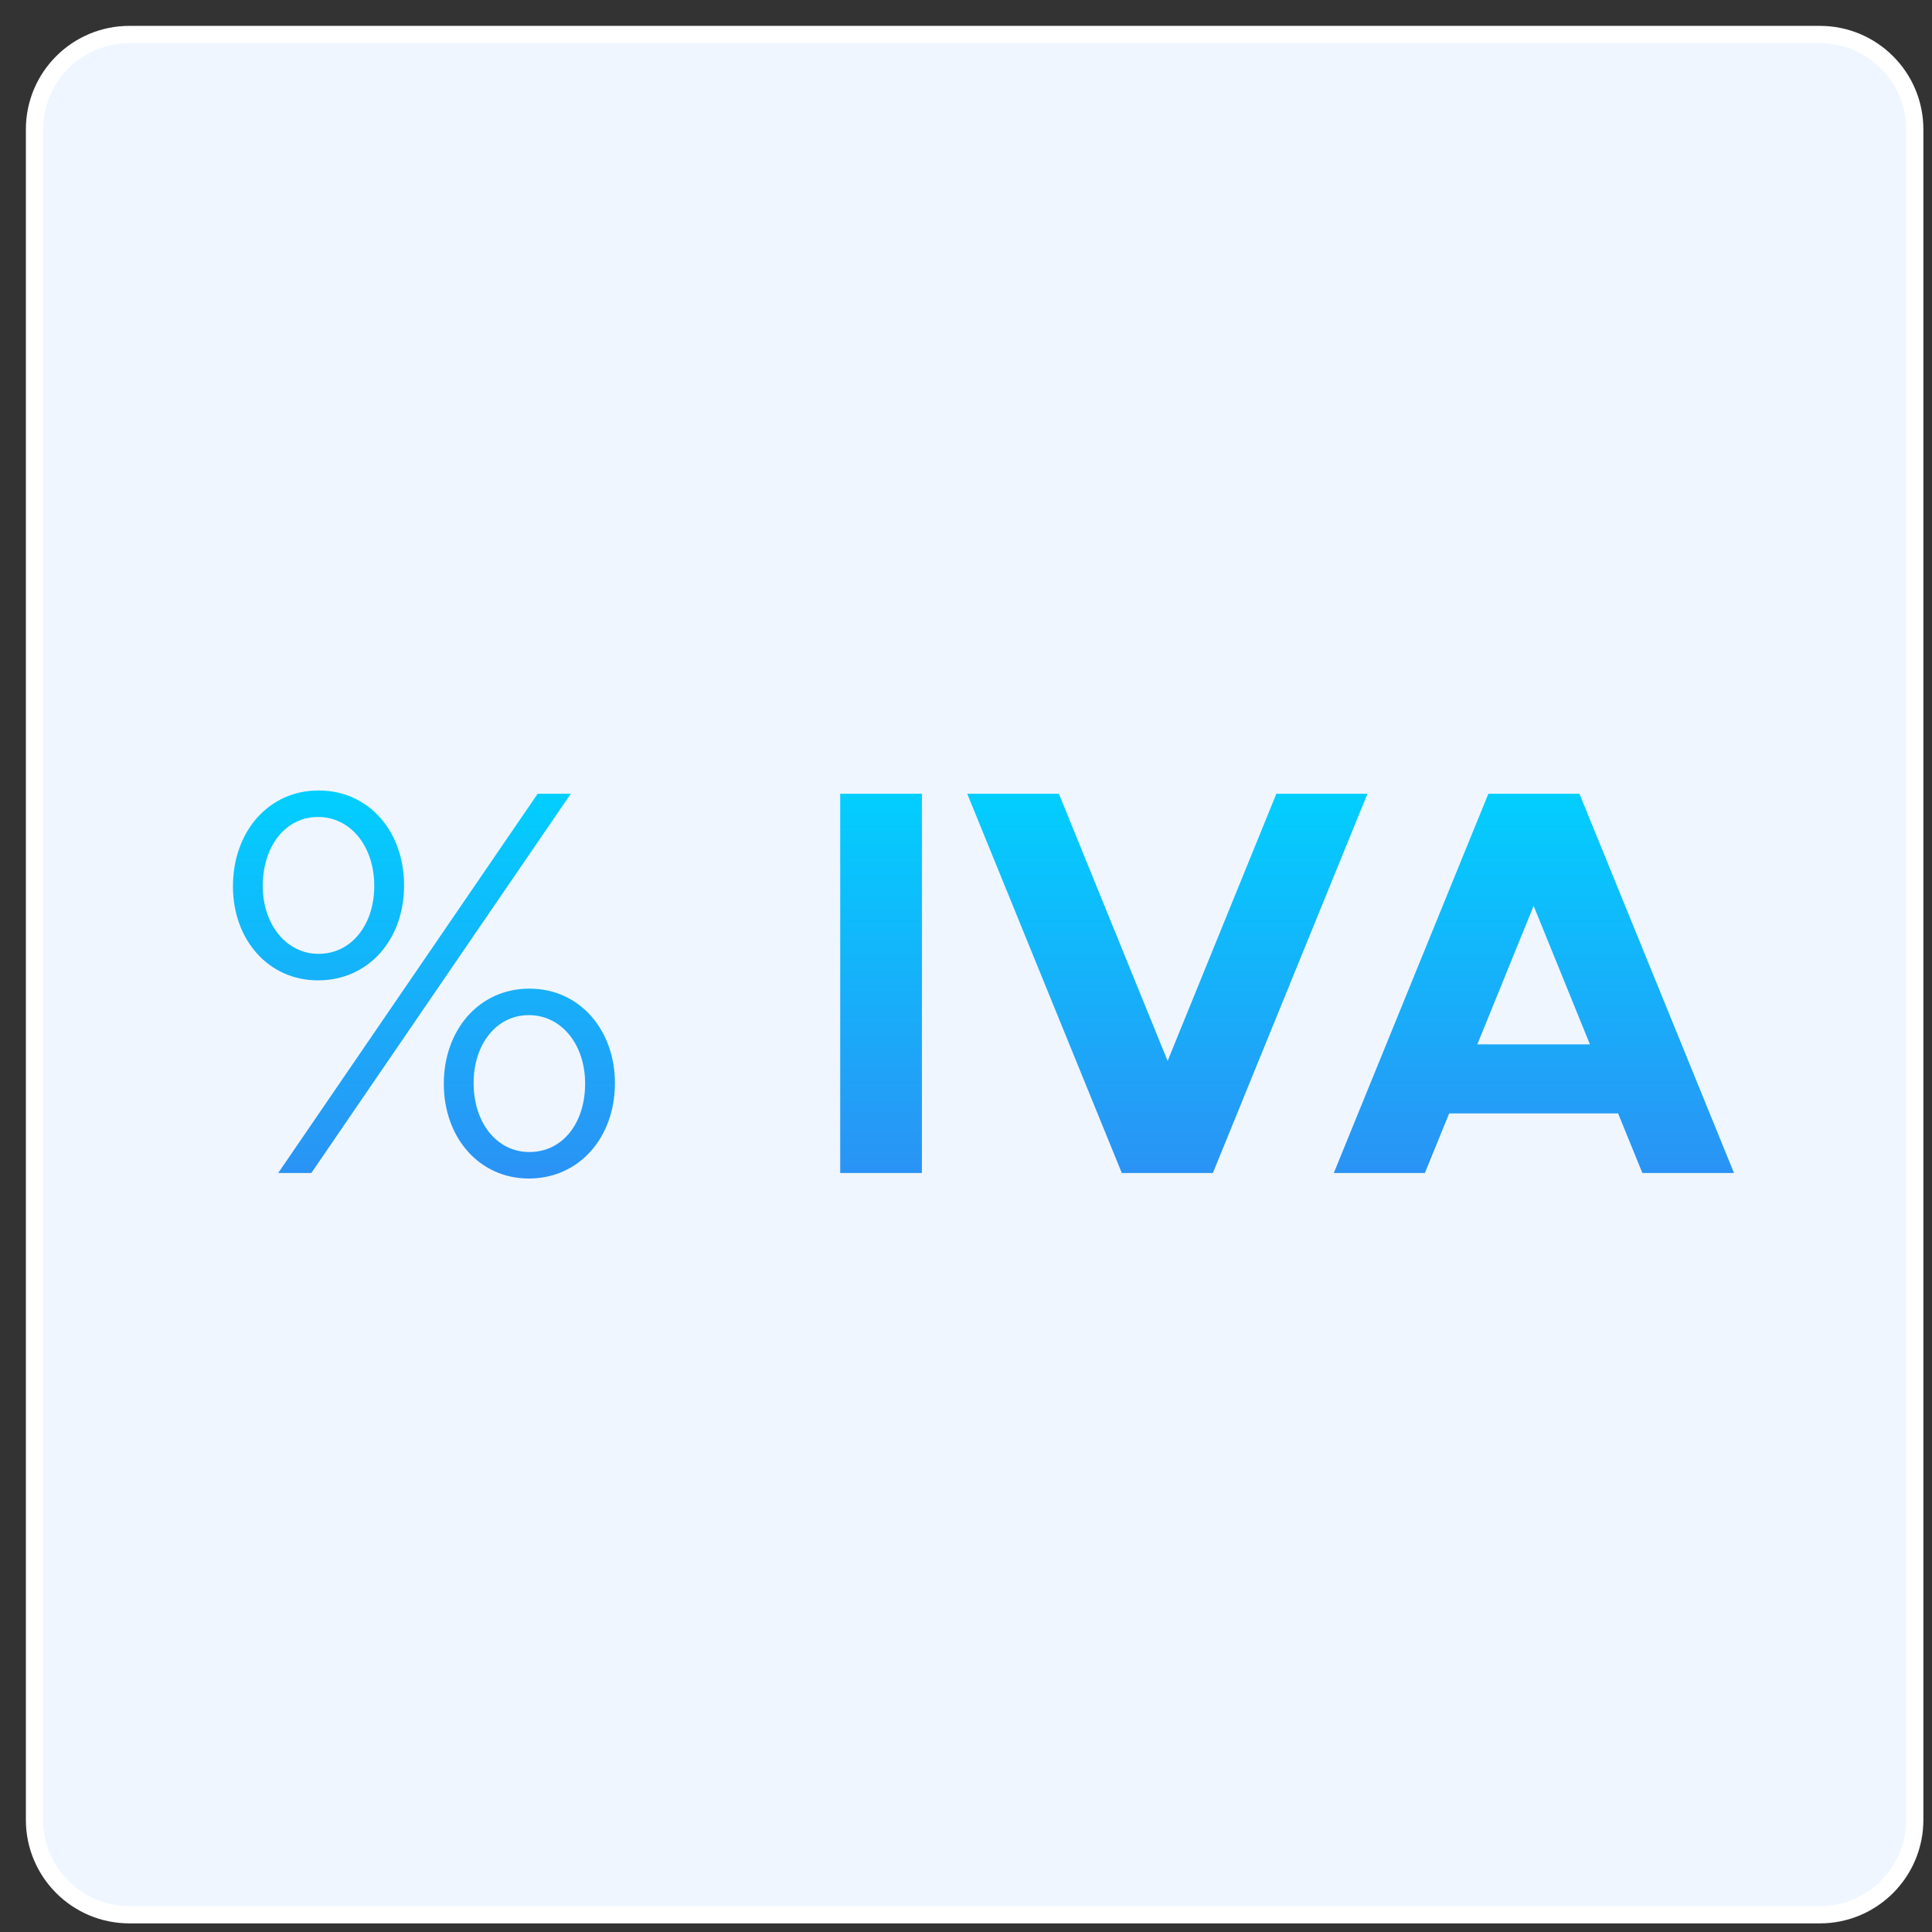
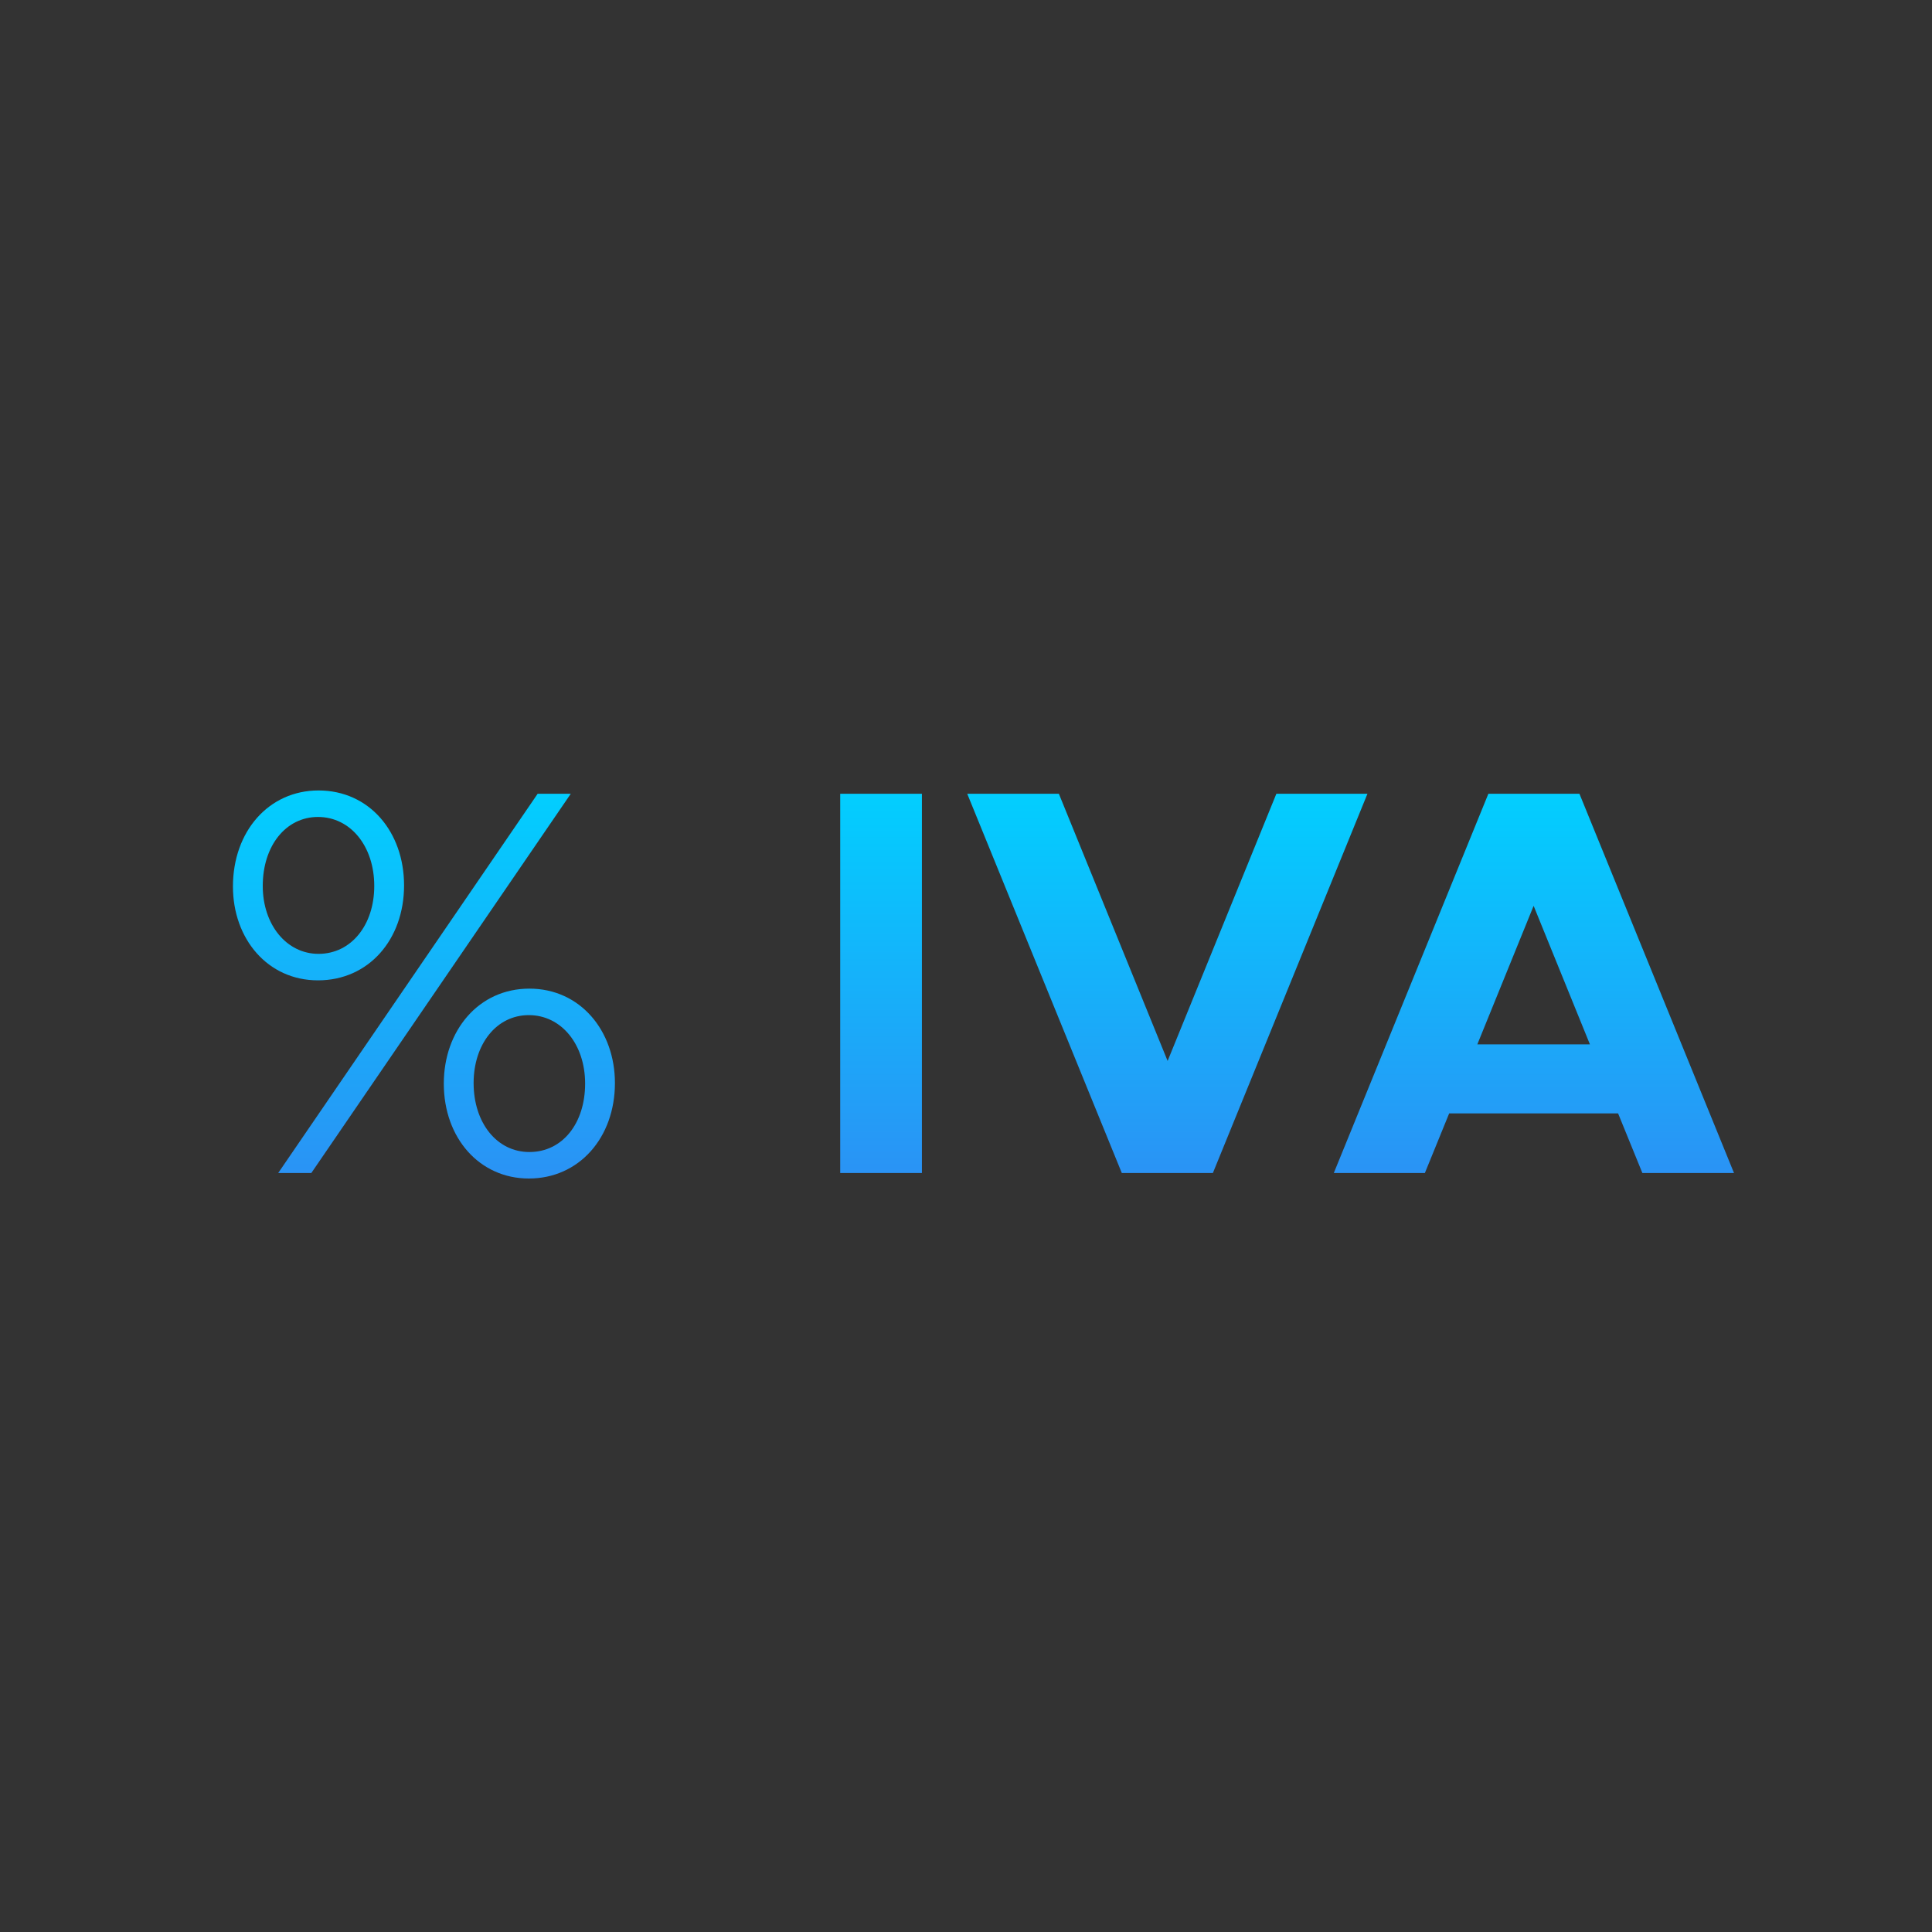
<svg xmlns="http://www.w3.org/2000/svg" width="56" height="56" viewBox="0 0 56 56" fill="none">
  <rect x="0" y="0" width="56" height="56" fill="#333333" stroke="none" />
-   <path d="M52.75 1H3.75C2.231 1 1 2.231 1 3.75V52.75C1 54.269 2.231 55.5 3.75 55.5H52.75C54.269 55.5 55.5 54.269 55.5 52.75V3.75C55.5 2.231 54.269 1 52.75 1Z" fill="#EFF6FF" stroke="white" stroke-width="0.5" />
  <path d="M9.216 28.416C7.76 28.416 6.752 27.216 6.752 25.696C6.752 24.096 7.792 22.912 9.232 22.912C10.704 22.912 11.712 24.112 11.712 25.664C11.712 27.232 10.688 28.416 9.216 28.416ZM8.064 34L15.584 23.008H16.544L9.024 34H8.064ZM9.232 27.648C10.176 27.648 10.848 26.816 10.848 25.68C10.848 24.528 10.16 23.68 9.216 23.68C8.288 23.68 7.616 24.512 7.616 25.68C7.616 26.8 8.304 27.648 9.232 27.648ZM15.328 34.16C13.904 34.16 12.864 32.992 12.864 31.408C12.864 29.872 13.872 28.656 15.344 28.656C16.816 28.656 17.824 29.872 17.824 31.392C17.824 32.976 16.784 34.16 15.328 34.16ZM15.344 33.392C16.304 33.392 16.96 32.56 16.96 31.408C16.96 30.272 16.272 29.424 15.328 29.424C14.384 29.424 13.728 30.272 13.728 31.392C13.728 32.544 14.4 33.392 15.344 33.392ZM24.354 34V23.008H26.722V34H24.354ZM36.996 23.008H39.636L35.156 34H32.516L28.036 23.008H30.692L33.844 30.752L36.996 23.008ZM47.605 34L46.901 32.272H42.005L41.301 34H38.661L43.141 23.008H45.781L50.261 34H47.605ZM42.821 30.272H46.085L44.453 26.256L42.821 30.272Z" fill="url(#paint0_linear_1273_296)" />
  <defs>
    <linearGradient id="paint0_linear_1273_296" x1="28.941" y1="22.5" x2="28.941" y2="42" gradientUnits="userSpaceOnUse">
      <stop stop-color="#00D1FF" />
      <stop offset="1" stop-color="#4768EE" />
    </linearGradient>
  </defs>
</svg>